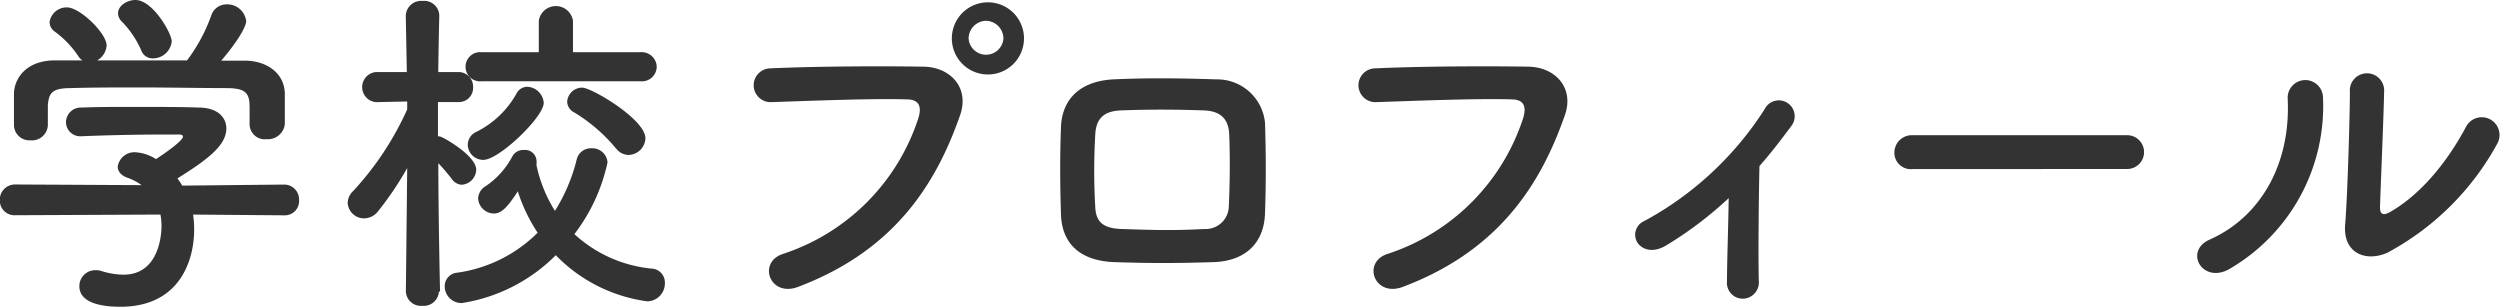
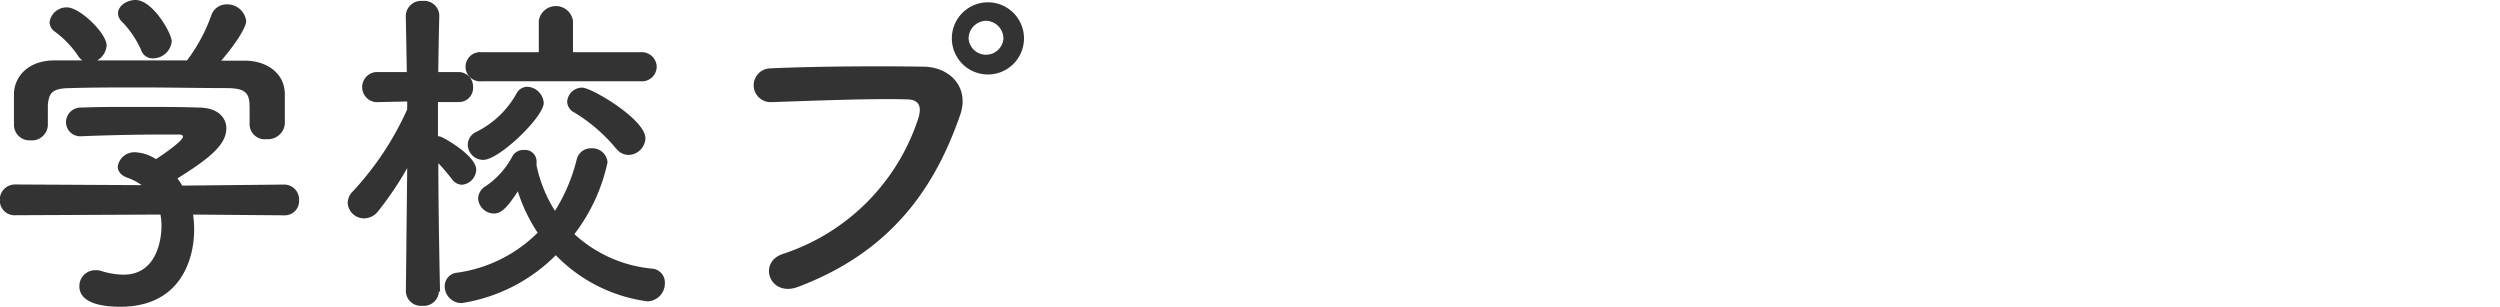
<svg xmlns="http://www.w3.org/2000/svg" id="レイヤー_1" data-name="レイヤー 1" viewBox="0 0 263.32 32.32">
  <defs>
    <style>.cls-1{fill:#333;}</style>
  </defs>
  <title> profile</title>
  <path class="cls-1" d="M301.59,301.6a11.28,11.28,0,0,1,.11,1.58c0,3.24-1.51,8.13-7.77,8.13-2.81,0-4.32-.76-4.32-2.16a1.67,1.67,0,0,1,1.69-1.69,1.7,1.7,0,0,1,.58.07,8,8,0,0,0,2.38.4c4,0,4-4.82,4-5.11a6.7,6.7,0,0,0-.11-1.22l-15.26.07a1.55,1.55,0,0,1-1.66-1.58,1.6,1.6,0,0,1,1.62-1.66l13.32.07a6.06,6.06,0,0,0-1.44-.76c-.76-.25-1.08-.72-1.08-1.19a1.78,1.78,0,0,1,1.91-1.51,4.53,4.53,0,0,1,2.12.72c.94-.61,2.84-1.94,2.84-2.37,0-.14-.14-.22-.4-.22s-1.08,0-1.91,0c-2.3,0-5.79.07-8.32.18h-.07a1.5,1.5,0,0,1-1.62-1.51,1.56,1.56,0,0,1,1.66-1.51c1.55-.07,3.49-.07,5.4-.07,2.63,0,5.26,0,6.91.07,2.05,0,2.92,1.08,2.92,2.2,0,1.76-1.91,3.24-5.15,5.26.18.25.36.5.5.76l10.73-.11a1.57,1.57,0,0,1,1.58,1.66,1.5,1.5,0,0,1-1.55,1.58Zm5.94-11.52c0-1.51-.79-1.76-2.27-1.8-2.88,0-6.12-.07-9.25-.07-2.56,0-5.08,0-7.31.07-2,0-2.3.54-2.41,1.8v2.12a1.68,1.68,0,0,1-1.84,1.58,1.63,1.63,0,0,1-1.73-1.62c0-.47,0-1,0-1.58s0-1.22,0-1.76c.07-1.69,1.4-3.42,4.21-3.46l3,0a1.6,1.6,0,0,1-.47-.5,10.19,10.19,0,0,0-2.52-2.59,1.24,1.24,0,0,1-.47-.94,1.81,1.81,0,0,1,1.84-1.55c1.37,0,4.17,2.74,4.17,4a1.94,1.94,0,0,1-1,1.58c3.17,0,6.3,0,9.47,0a17.76,17.76,0,0,0,2.56-4.75,1.68,1.68,0,0,1,1.62-1.15,2,2,0,0,1,2.05,1.76c0,.68-1.15,2.45-2.63,4.17.83,0,1.69,0,2.52,0,2.12,0,4.1,1.19,4.18,3.42,0,.5,0,1.26,0,1.94,0,.5,0,1,0,1.33a1.79,1.79,0,0,1-1.91,1.58,1.6,1.6,0,0,1-1.8-1.51v-2.05Zm-10.19-4.93a1.27,1.27,0,0,1-1.22-.86,10.08,10.08,0,0,0-2.12-3.1,1.25,1.25,0,0,1-.32-.79c0-.76.9-1.4,1.84-1.4,1.83,0,3.82,3.53,3.82,4.36A2,2,0,0,1,297.34,285.15Z" transform="translate(-281.25 -279)" />
  <path class="cls-1" d="M327.48,309.7a1.6,1.6,0,0,1-1.76,1.51A1.58,1.58,0,0,1,324,309.7v0l.14-13a33.22,33.22,0,0,1-3.06,4.54,1.87,1.87,0,0,1-1.48.76,1.73,1.73,0,0,1-1.73-1.62,1.77,1.77,0,0,1,.58-1.26,31.85,31.85,0,0,0,5.69-8.6v-.83l-3.28.07h0a1.59,1.59,0,0,1,0-3.17h3.24l-.11-5.94v0a1.62,1.62,0,0,1,1.8-1.55,1.58,1.58,0,0,1,1.73,1.55v0s-.07,2.74-.11,5.94h2.09a1.53,1.53,0,0,1,1.58,1.58,1.49,1.49,0,0,1-1.51,1.58h-.07l-2.12,0c0,1.3,0,2.56,0,3.6a1,1,0,0,1,.43.11c.83.4,3.6,2.09,3.6,3.42a1.64,1.64,0,0,1-1.55,1.58,1.36,1.36,0,0,1-1-.58,20.26,20.26,0,0,0-1.44-1.69c0,5.62.18,13.53.18,13.53Zm2.41,1.22a1.77,1.77,0,0,1-1.8-1.76,1.43,1.43,0,0,1,1.33-1.44,14.92,14.92,0,0,0,8.46-4.21,17.37,17.37,0,0,1-2.09-4.36c-1.15,1.8-1.8,2.34-2.52,2.34a1.69,1.69,0,0,1-1.66-1.58,1.58,1.58,0,0,1,.79-1.3,8.6,8.6,0,0,0,2.81-3.13,1.29,1.29,0,0,1,1.22-.68,1.2,1.2,0,0,1,1.33,1.12,1,1,0,0,1,0,.32,1.54,1.54,0,0,1,0,.18,14.85,14.85,0,0,0,1.94,4.79,18.47,18.47,0,0,0,2.3-5.44,1.52,1.52,0,0,1,1.51-1.15,1.61,1.61,0,0,1,1.73,1.48,19,19,0,0,1-3.49,7.56,14,14,0,0,0,8.13,3.63,1.46,1.46,0,0,1,1.4,1.51,1.89,1.89,0,0,1-1.84,1.94,16.45,16.45,0,0,1-9.65-4.86A17.82,17.82,0,0,1,329.9,310.92ZM332,287.56a1.54,1.54,0,1,1,0-3.06l6,0,0-3.31a1.82,1.82,0,0,1,3.6,0l0,3.31,7.09,0a1.58,1.58,0,0,1,1.73,1.55,1.56,1.56,0,0,1-1.73,1.51Zm.14,8.28a1.63,1.63,0,0,1-1.62-1.58,1.5,1.5,0,0,1,.9-1.37,9.85,9.85,0,0,0,4.25-4.07,1.29,1.29,0,0,1,1.12-.68,1.82,1.82,0,0,1,1.73,1.69C338.53,291.31,333.82,295.84,332.16,295.84Zm14-1.19a17.27,17.27,0,0,0-4.43-3.82,1.3,1.3,0,0,1-.72-1.12,1.58,1.58,0,0,1,1.58-1.48c1,0,6.66,3.35,6.66,5.33a1.82,1.82,0,0,1-1.76,1.76A1.63,1.63,0,0,1,346.17,294.66Z" transform="translate(-281.25 -279)" />
  <path class="cls-1" d="M363.73,305.74A22.28,22.28,0,0,0,378,291.38c.29-1,.18-1.87-1.15-1.91-3.53-.11-9.21.11-14.4.29a1.78,1.78,0,1,1-.07-3.56c4.75-.22,11.48-.25,16.05-.18,2.92,0,5,2.23,3.92,5.18-2.52,7.2-6.91,14.18-17,18C362.32,310.38,361,306.61,363.73,305.74Zm21.38-18.9a3.8,3.8,0,0,1,0-7.59,3.8,3.8,0,1,1,0,7.59Zm0-5.65a1.88,1.88,0,0,0-1.84,1.87,1.84,1.84,0,0,0,3.67,0A1.88,1.88,0,0,0,385.11,281.19Z" transform="translate(-281.25 -279)" />
-   <path class="cls-1" d="M409.06,306.61c-4.46.14-6.95.11-10.44,0-3.67-.14-5.51-2-5.62-5-.11-3.56-.11-6.16,0-9.25.11-2.66,1.73-4.79,5.51-5,4-.18,7.38-.11,10.87,0a5.06,5.06,0,0,1,5.11,4.57c.11,3.28.11,6.48,0,9.57S412.44,306.5,409.06,306.61Zm1.66-13.46c-.07-1.55-.83-2.45-2.66-2.52-3.1-.11-5.94-.11-8.75,0-2,.07-2.63,1.08-2.7,2.56a66.56,66.56,0,0,0,0,7.59c.07,1.58.79,2.27,2.77,2.34,3.28.11,5.44.18,8.71,0a2.44,2.44,0,0,0,2.59-2.41C410.79,298.33,410.82,295.55,410.72,293.14Z" transform="translate(-281.25 -279)" />
-   <path class="cls-1" d="M427.41,305.74a22.27,22.27,0,0,0,14.29-14.36c.29-1,.18-1.87-1.15-1.91-3.53-.11-9.21.11-14.4.29a1.78,1.78,0,1,1-.07-3.56c4.75-.22,11.48-.25,16.05-.18,2.92,0,5,2.23,3.92,5.18-2.52,7.2-6.91,14.18-17,18C426,310.38,424.67,306.61,427.41,305.74Z" transform="translate(-281.25 -279)" />
-   <path class="cls-1" d="M456.76,304.84c-1.3.79-2.41.54-3-.22a1.57,1.57,0,0,1,.68-2.34,34.49,34.49,0,0,0,12.67-11.77,1.67,1.67,0,1,1,2.84,1.73c-1.15,1.55-2.27,3-3.38,4.25-.07,2.77-.14,9.47-.07,12.06a1.72,1.72,0,0,1-1.62,1.91,1.67,1.67,0,0,1-1.73-1.84c0-1.94.14-5.76.18-8.75A39.73,39.73,0,0,1,456.76,304.84Z" transform="translate(-281.25 -279)" />
-   <path class="cls-1" d="M482.69,296.81a1.73,1.73,0,0,1-1.91-1.73,1.84,1.84,0,0,1,1.91-1.84H505.3a1.78,1.78,0,1,1,0,3.56Z" transform="translate(-281.25 -279)" />
-   <path class="cls-1" d="M514,304.23c5.33-2.37,8.53-7.92,8.21-14.79a1.86,1.86,0,1,1,3.71-.29,19.82,19.82,0,0,1-9.9,18.21C513.22,308.91,511.24,305.45,514,304.23Zm18.9,1.3c-2.34,1.15-4.9.22-4.64-2.88s.5-11.81.5-13.93a1.81,1.81,0,1,1,3.6,0c0,1.4-.4,10.91-.43,12.13,0,.79.4.86,1.08.47,3.09-1.76,5.94-5.11,8-9a1.87,1.87,0,1,1,3.28,1.8A28.52,28.52,0,0,1,532.87,305.53Z" transform="translate(-281.25 -279)" />
</svg>